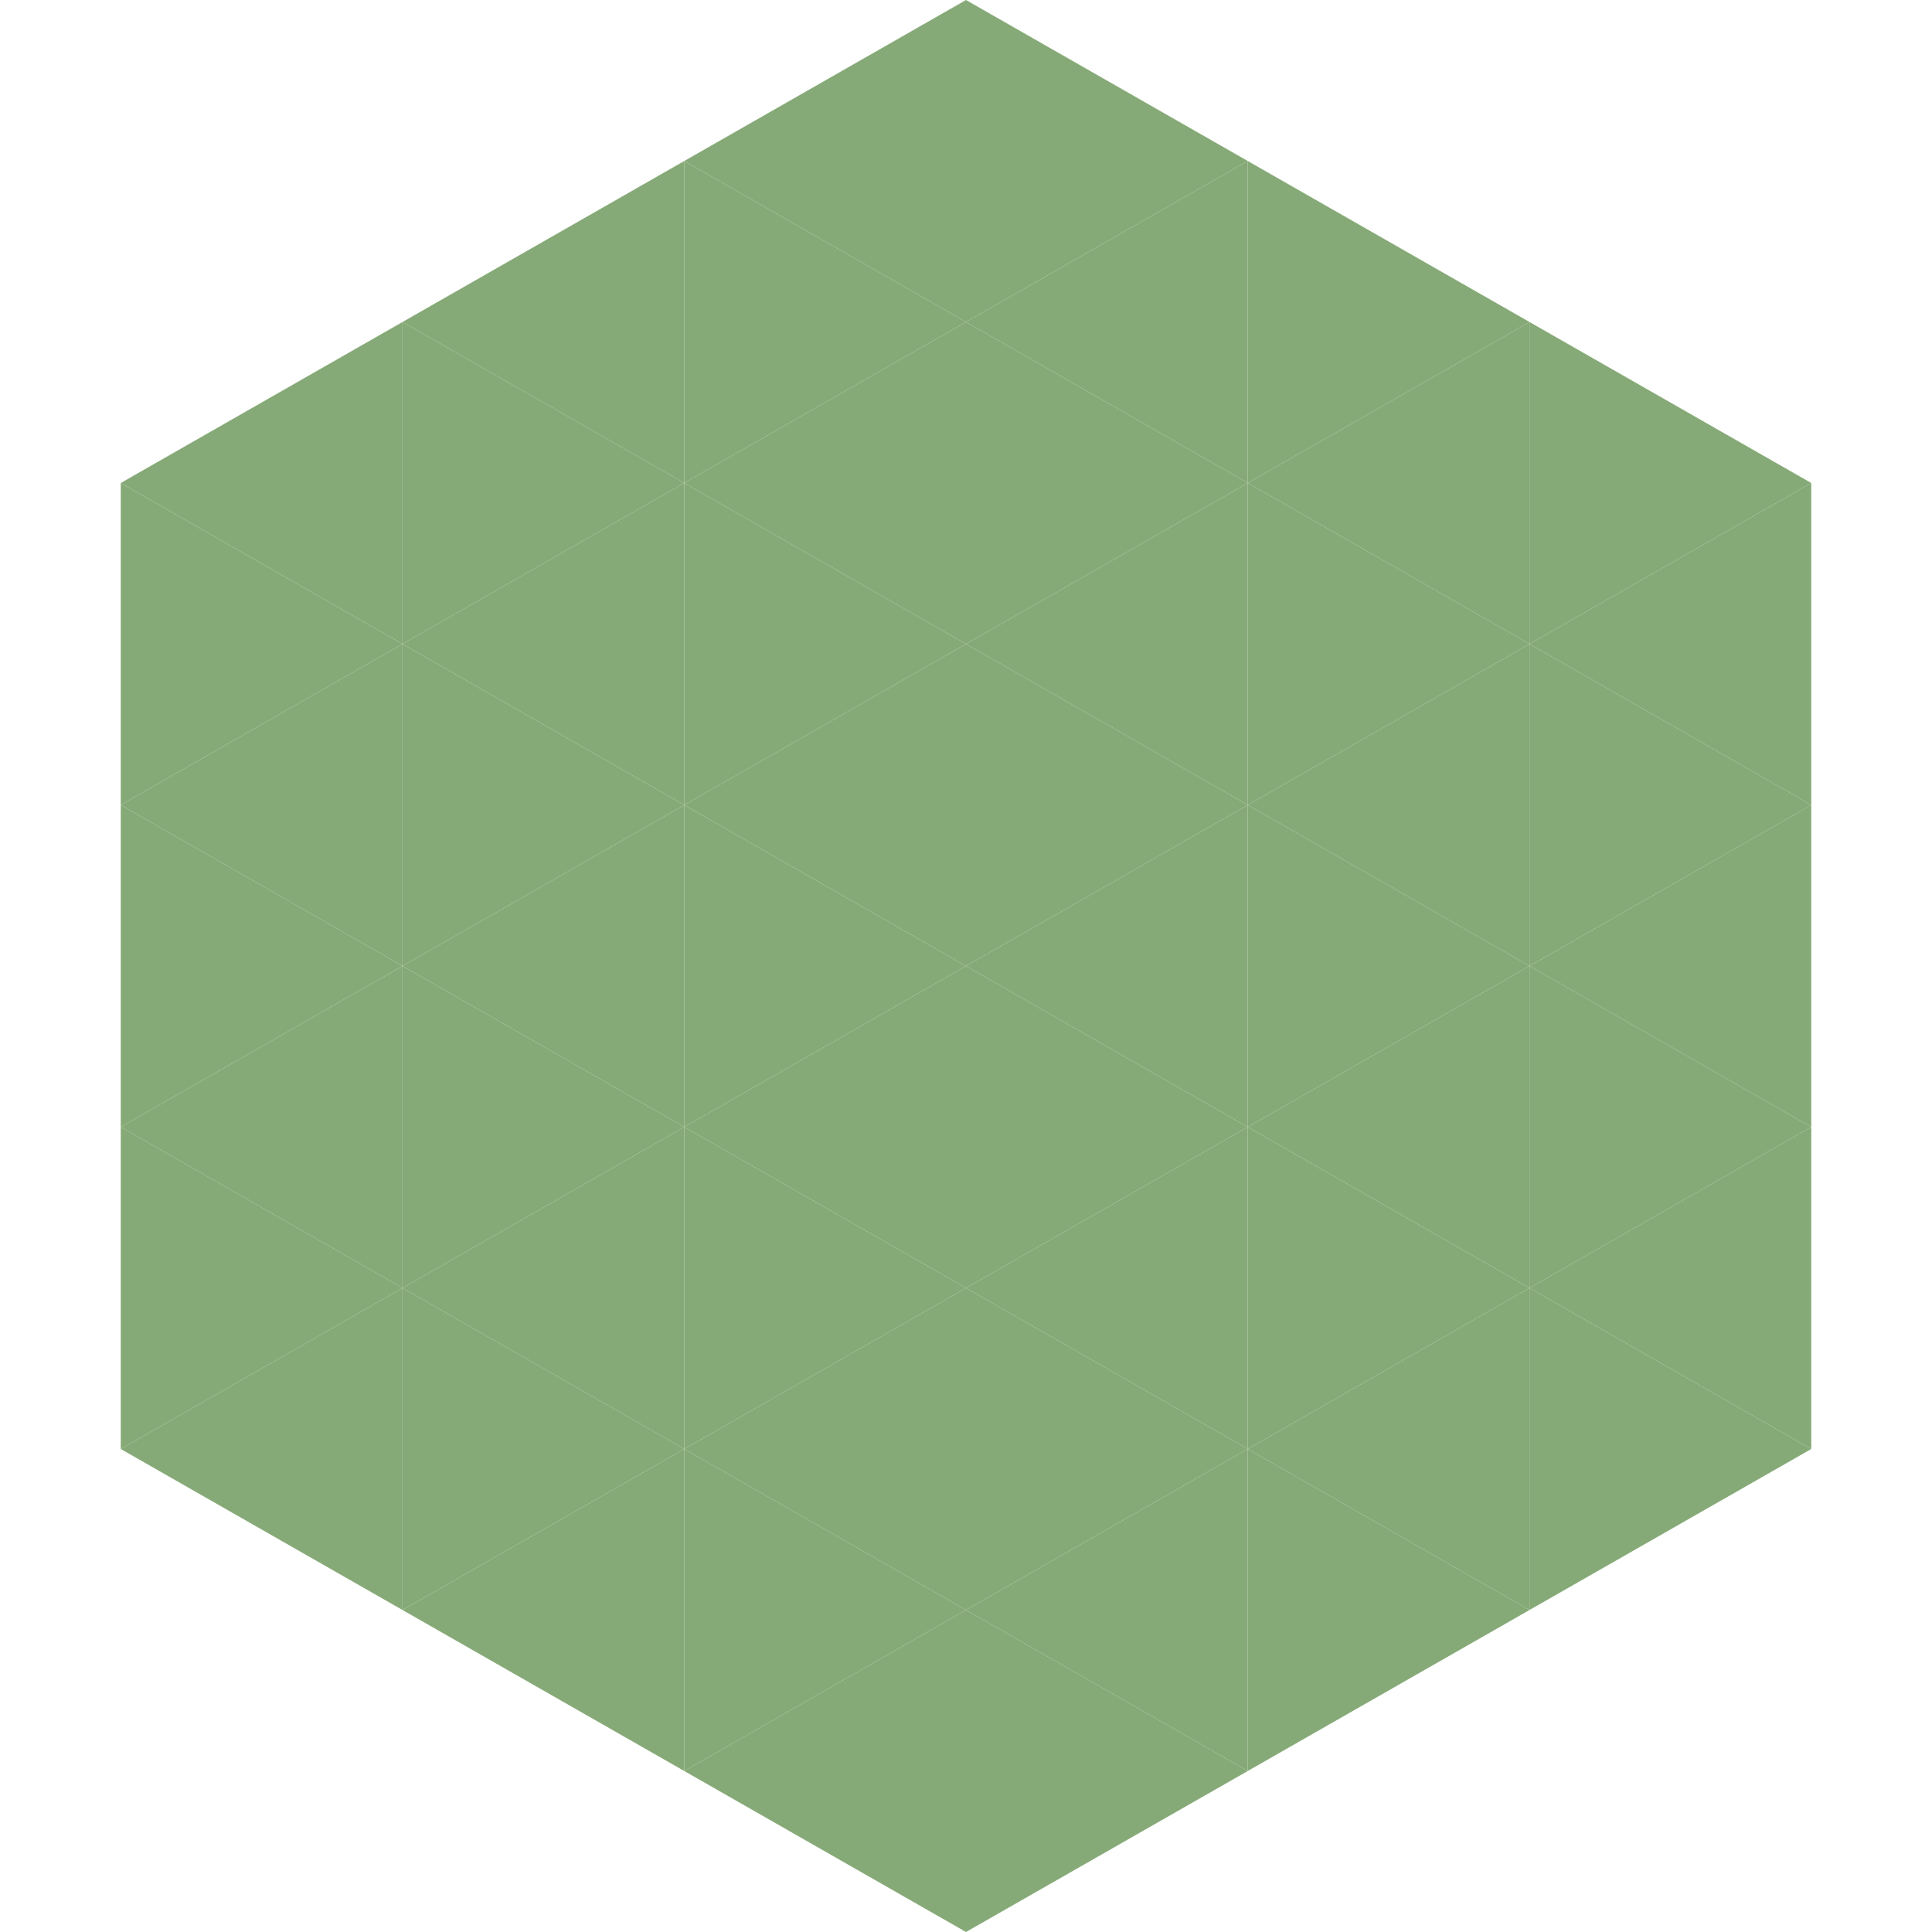
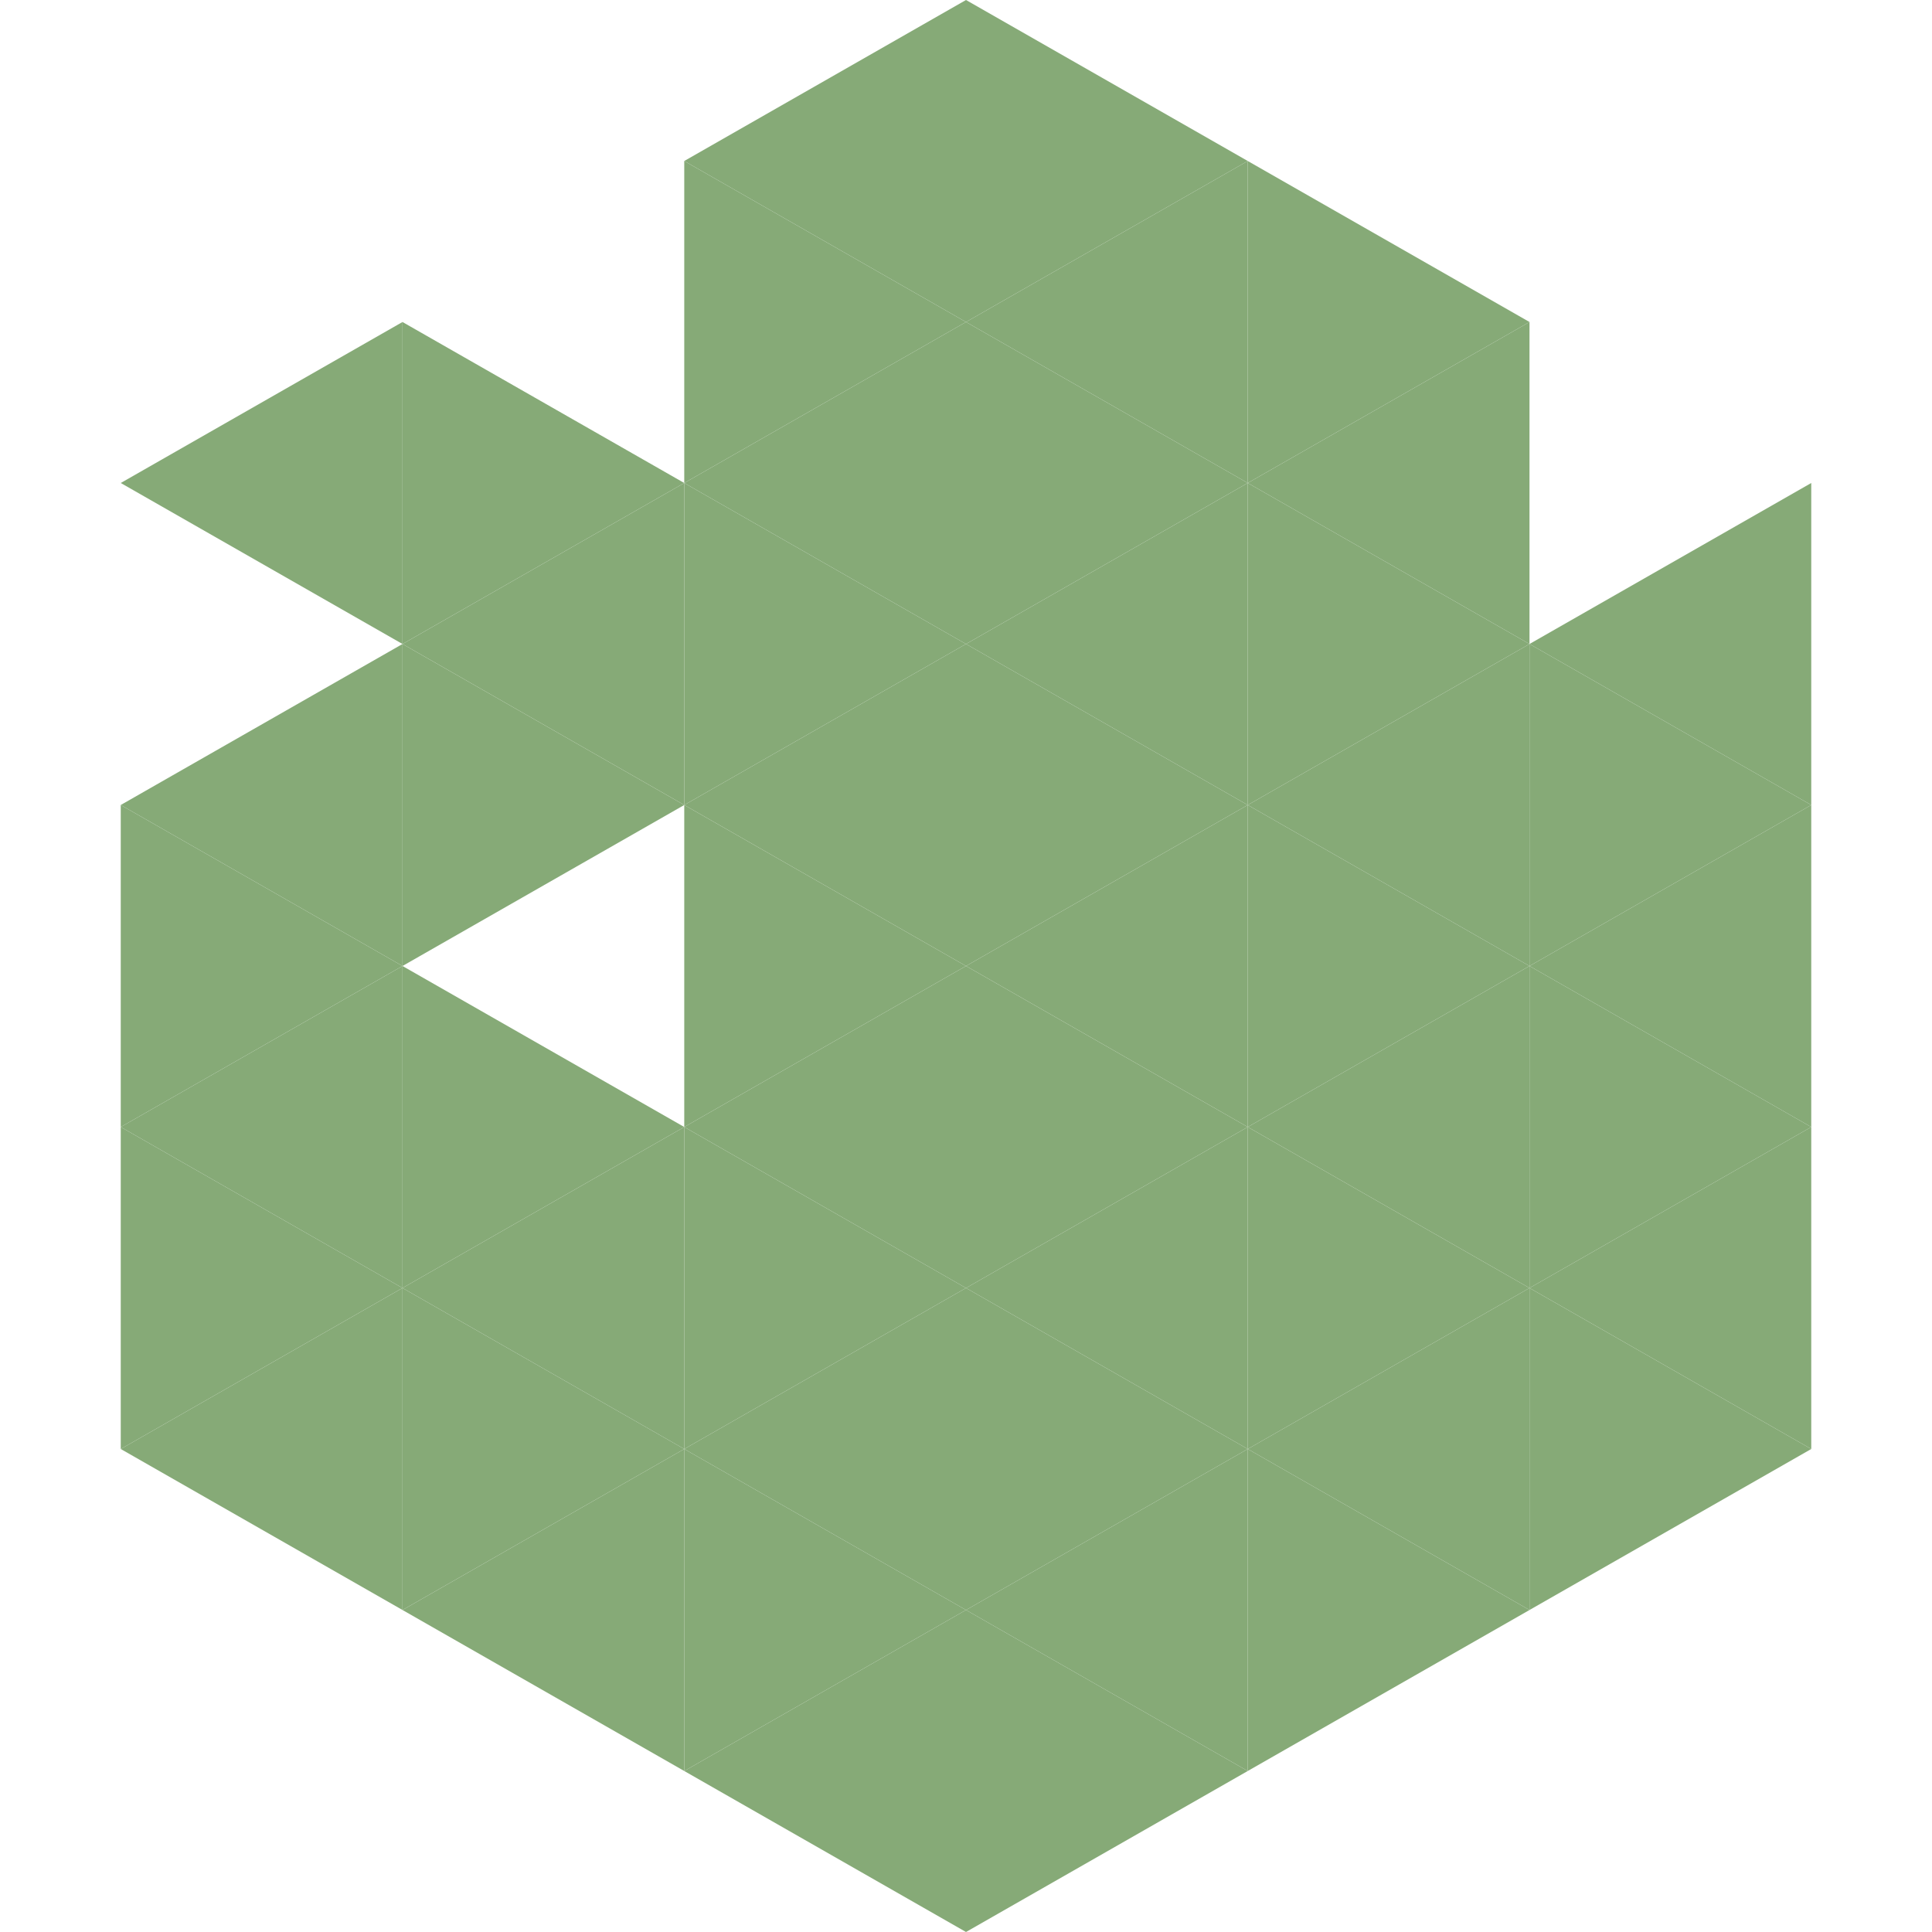
<svg xmlns="http://www.w3.org/2000/svg" width="240" height="240">
  <polygon points="50,40 15,60 50,80" style="fill:rgb(134,170,119)" />
-   <polygon points="190,40 225,60 190,80" style="fill:rgb(134,170,119)" />
-   <polygon points="15,60 50,80 15,100" style="fill:rgb(134,170,119)" />
  <polygon points="225,60 190,80 225,100" style="fill:rgb(134,170,119)" />
  <polygon points="50,80 15,100 50,120" style="fill:rgb(134,170,119)" />
  <polygon points="190,80 225,100 190,120" style="fill:rgb(134,170,119)" />
  <polygon points="15,100 50,120 15,140" style="fill:rgb(134,170,119)" />
  <polygon points="225,100 190,120 225,140" style="fill:rgb(134,170,119)" />
  <polygon points="50,120 15,140 50,160" style="fill:rgb(134,170,119)" />
  <polygon points="190,120 225,140 190,160" style="fill:rgb(134,170,119)" />
  <polygon points="15,140 50,160 15,180" style="fill:rgb(134,170,119)" />
  <polygon points="225,140 190,160 225,180" style="fill:rgb(134,170,119)" />
  <polygon points="50,160 15,180 50,200" style="fill:rgb(134,170,119)" />
  <polygon points="190,160 225,180 190,200" style="fill:rgb(134,170,119)" />
  <polygon points="15,180 50,200 15,220" style="fill:rgb(255,255,255); fill-opacity:0" />
  <polygon points="225,180 190,200 225,220" style="fill:rgb(255,255,255); fill-opacity:0" />
  <polygon points="50,0 85,20 50,40" style="fill:rgb(255,255,255); fill-opacity:0" />
  <polygon points="190,0 155,20 190,40" style="fill:rgb(255,255,255); fill-opacity:0" />
-   <polygon points="85,20 50,40 85,60" style="fill:rgb(134,170,119)" />
  <polygon points="155,20 190,40 155,60" style="fill:rgb(134,170,119)" />
  <polygon points="50,40 85,60 50,80" style="fill:rgb(134,170,119)" />
  <polygon points="190,40 155,60 190,80" style="fill:rgb(134,170,119)" />
  <polygon points="85,60 50,80 85,100" style="fill:rgb(134,170,119)" />
  <polygon points="155,60 190,80 155,100" style="fill:rgb(134,170,119)" />
  <polygon points="50,80 85,100 50,120" style="fill:rgb(134,170,119)" />
  <polygon points="190,80 155,100 190,120" style="fill:rgb(134,170,119)" />
-   <polygon points="85,100 50,120 85,140" style="fill:rgb(134,170,119)" />
  <polygon points="155,100 190,120 155,140" style="fill:rgb(134,170,119)" />
  <polygon points="50,120 85,140 50,160" style="fill:rgb(134,170,119)" />
  <polygon points="190,120 155,140 190,160" style="fill:rgb(134,170,119)" />
  <polygon points="85,140 50,160 85,180" style="fill:rgb(134,170,119)" />
  <polygon points="155,140 190,160 155,180" style="fill:rgb(134,170,119)" />
  <polygon points="50,160 85,180 50,200" style="fill:rgb(134,170,119)" />
  <polygon points="190,160 155,180 190,200" style="fill:rgb(134,170,119)" />
  <polygon points="85,180 50,200 85,220" style="fill:rgb(134,170,119)" />
  <polygon points="155,180 190,200 155,220" style="fill:rgb(134,170,119)" />
  <polygon points="120,0 85,20 120,40" style="fill:rgb(134,170,119)" />
  <polygon points="120,0 155,20 120,40" style="fill:rgb(134,170,119)" />
  <polygon points="85,20 120,40 85,60" style="fill:rgb(134,170,119)" />
  <polygon points="155,20 120,40 155,60" style="fill:rgb(134,170,119)" />
  <polygon points="120,40 85,60 120,80" style="fill:rgb(134,170,119)" />
  <polygon points="120,40 155,60 120,80" style="fill:rgb(134,170,119)" />
  <polygon points="85,60 120,80 85,100" style="fill:rgb(134,170,119)" />
  <polygon points="155,60 120,80 155,100" style="fill:rgb(134,170,119)" />
  <polygon points="120,80 85,100 120,120" style="fill:rgb(134,170,119)" />
  <polygon points="120,80 155,100 120,120" style="fill:rgb(134,170,119)" />
  <polygon points="85,100 120,120 85,140" style="fill:rgb(134,170,119)" />
  <polygon points="155,100 120,120 155,140" style="fill:rgb(134,170,119)" />
  <polygon points="120,120 85,140 120,160" style="fill:rgb(134,170,119)" />
  <polygon points="120,120 155,140 120,160" style="fill:rgb(134,170,119)" />
  <polygon points="85,140 120,160 85,180" style="fill:rgb(134,170,119)" />
  <polygon points="155,140 120,160 155,180" style="fill:rgb(134,170,119)" />
  <polygon points="120,160 85,180 120,200" style="fill:rgb(134,170,119)" />
  <polygon points="120,160 155,180 120,200" style="fill:rgb(134,170,119)" />
  <polygon points="85,180 120,200 85,220" style="fill:rgb(134,170,119)" />
  <polygon points="155,180 120,200 155,220" style="fill:rgb(134,170,119)" />
  <polygon points="120,200 85,220 120,240" style="fill:rgb(134,170,119)" />
  <polygon points="120,200 155,220 120,240" style="fill:rgb(134,170,119)" />
  <polygon points="85,220 120,240 85,260" style="fill:rgb(255,255,255); fill-opacity:0" />
  <polygon points="155,220 120,240 155,260" style="fill:rgb(255,255,255); fill-opacity:0" />
</svg>